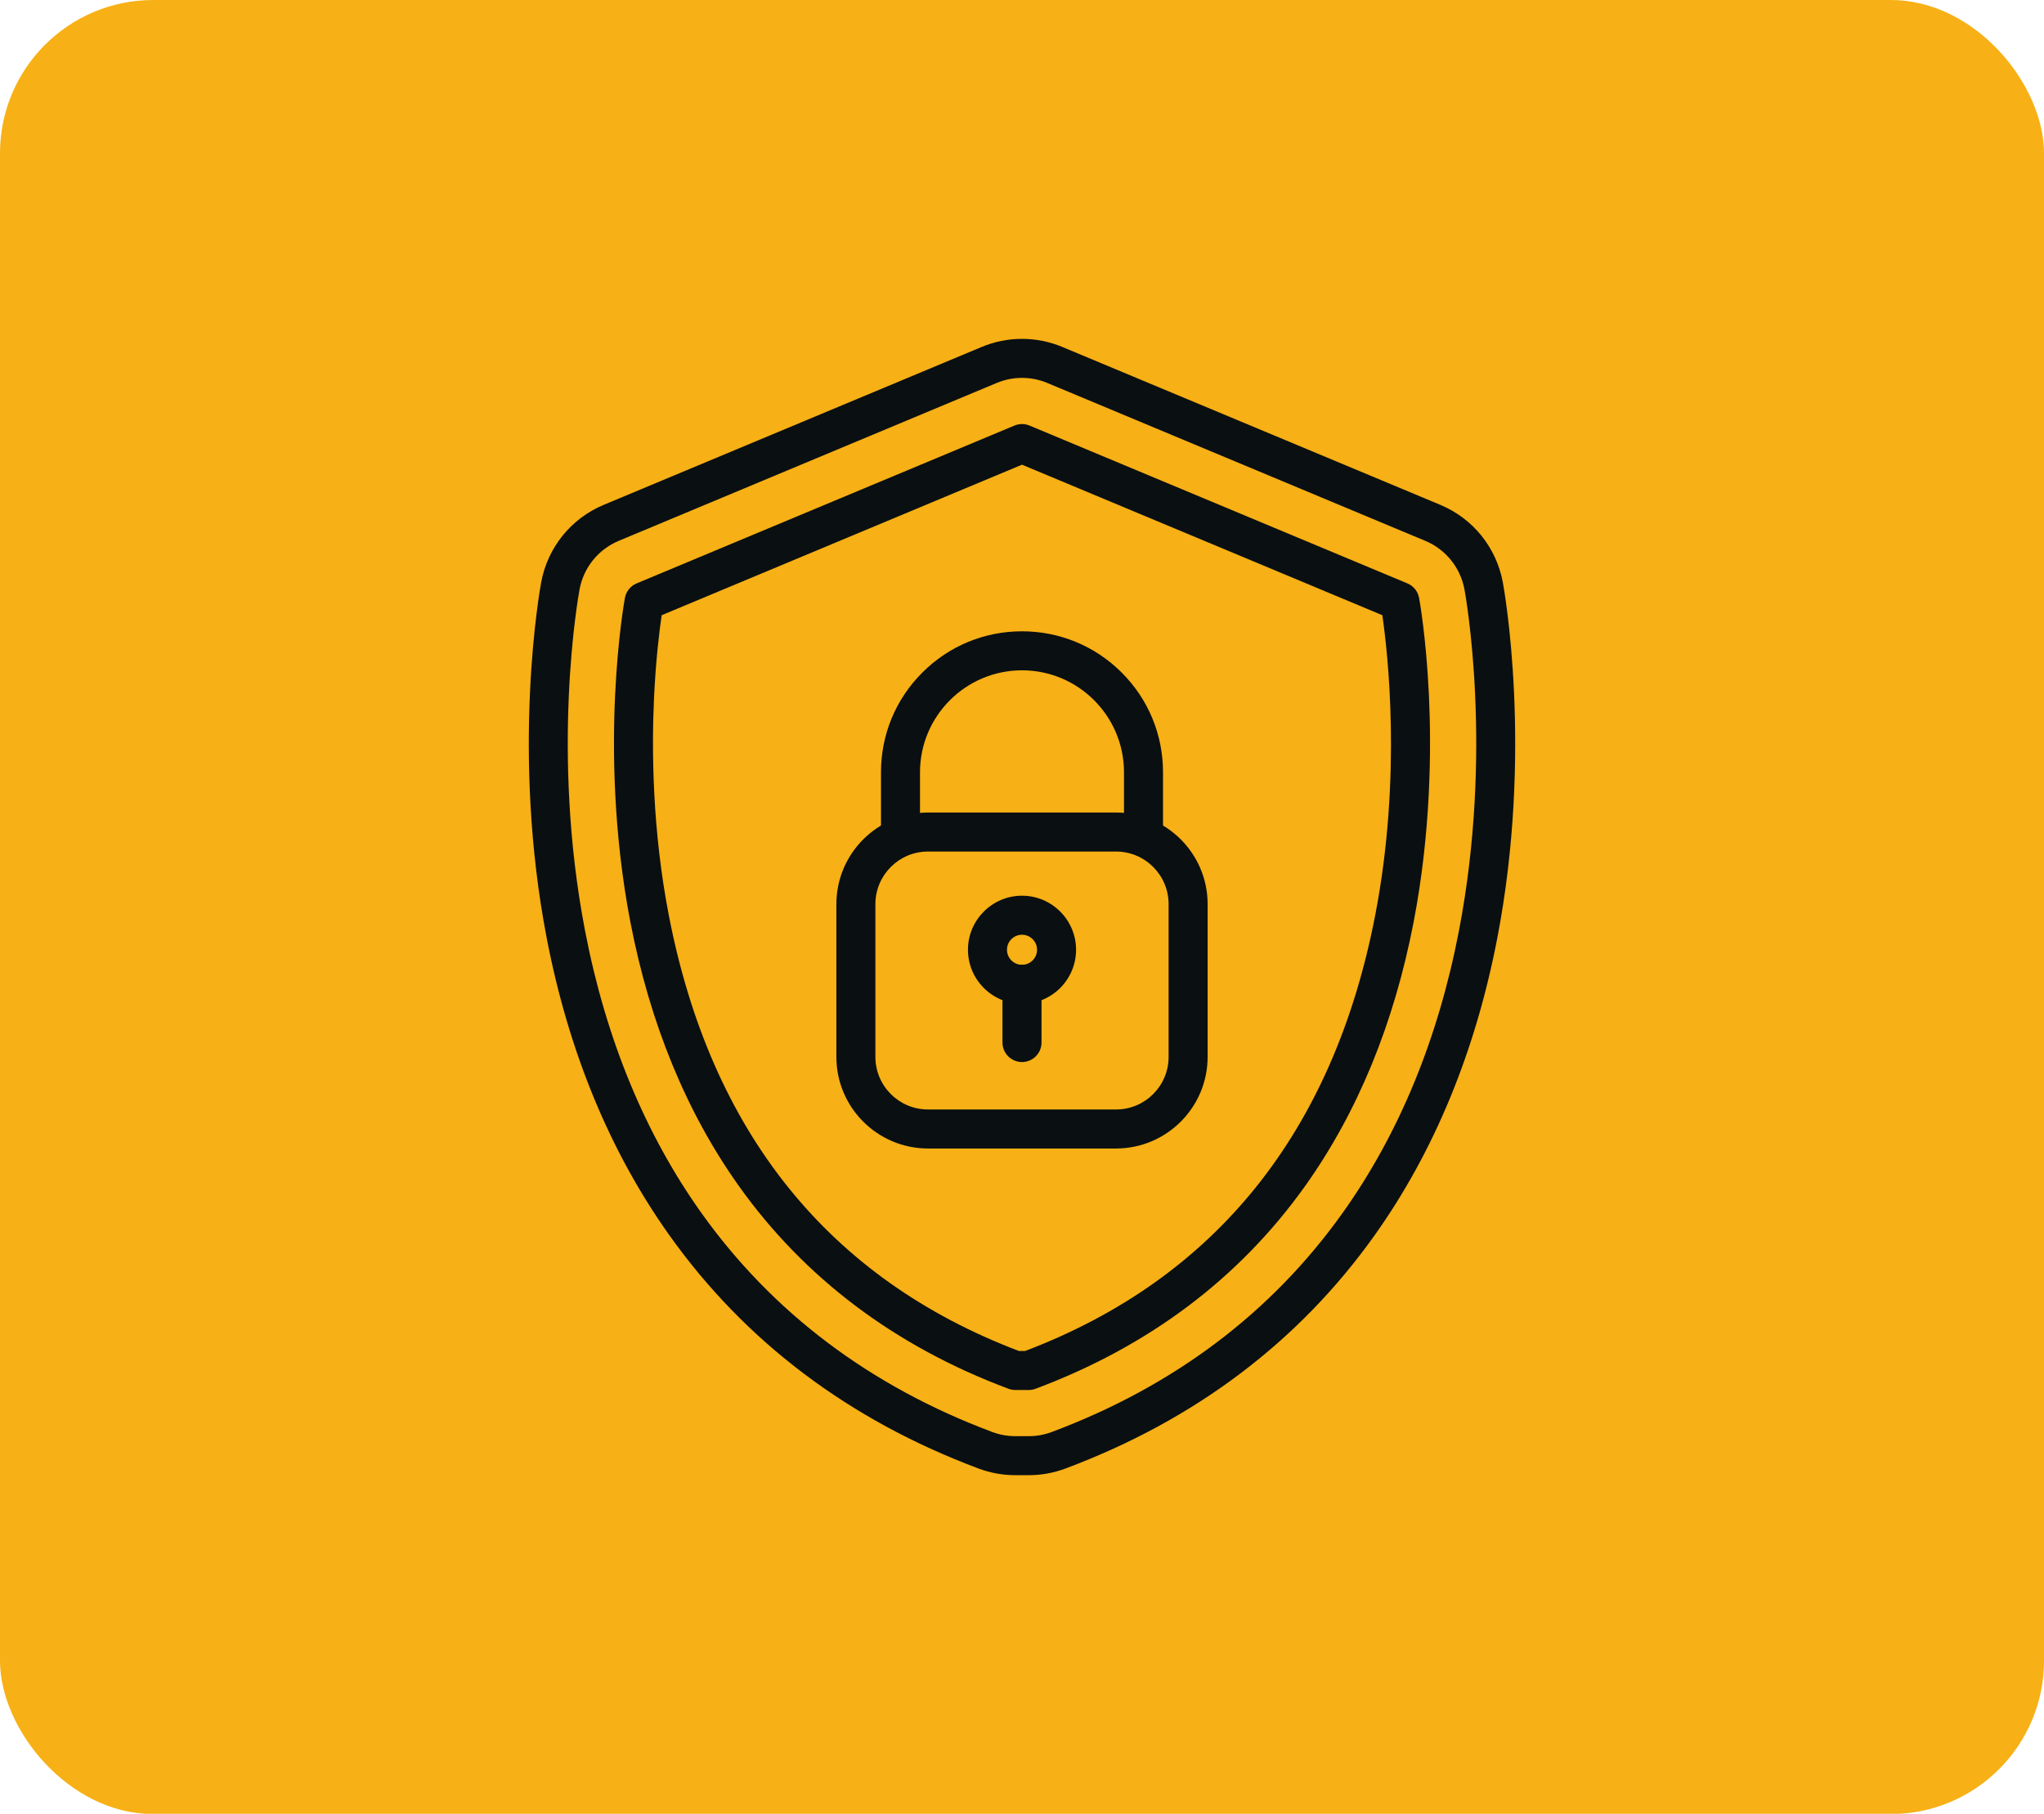
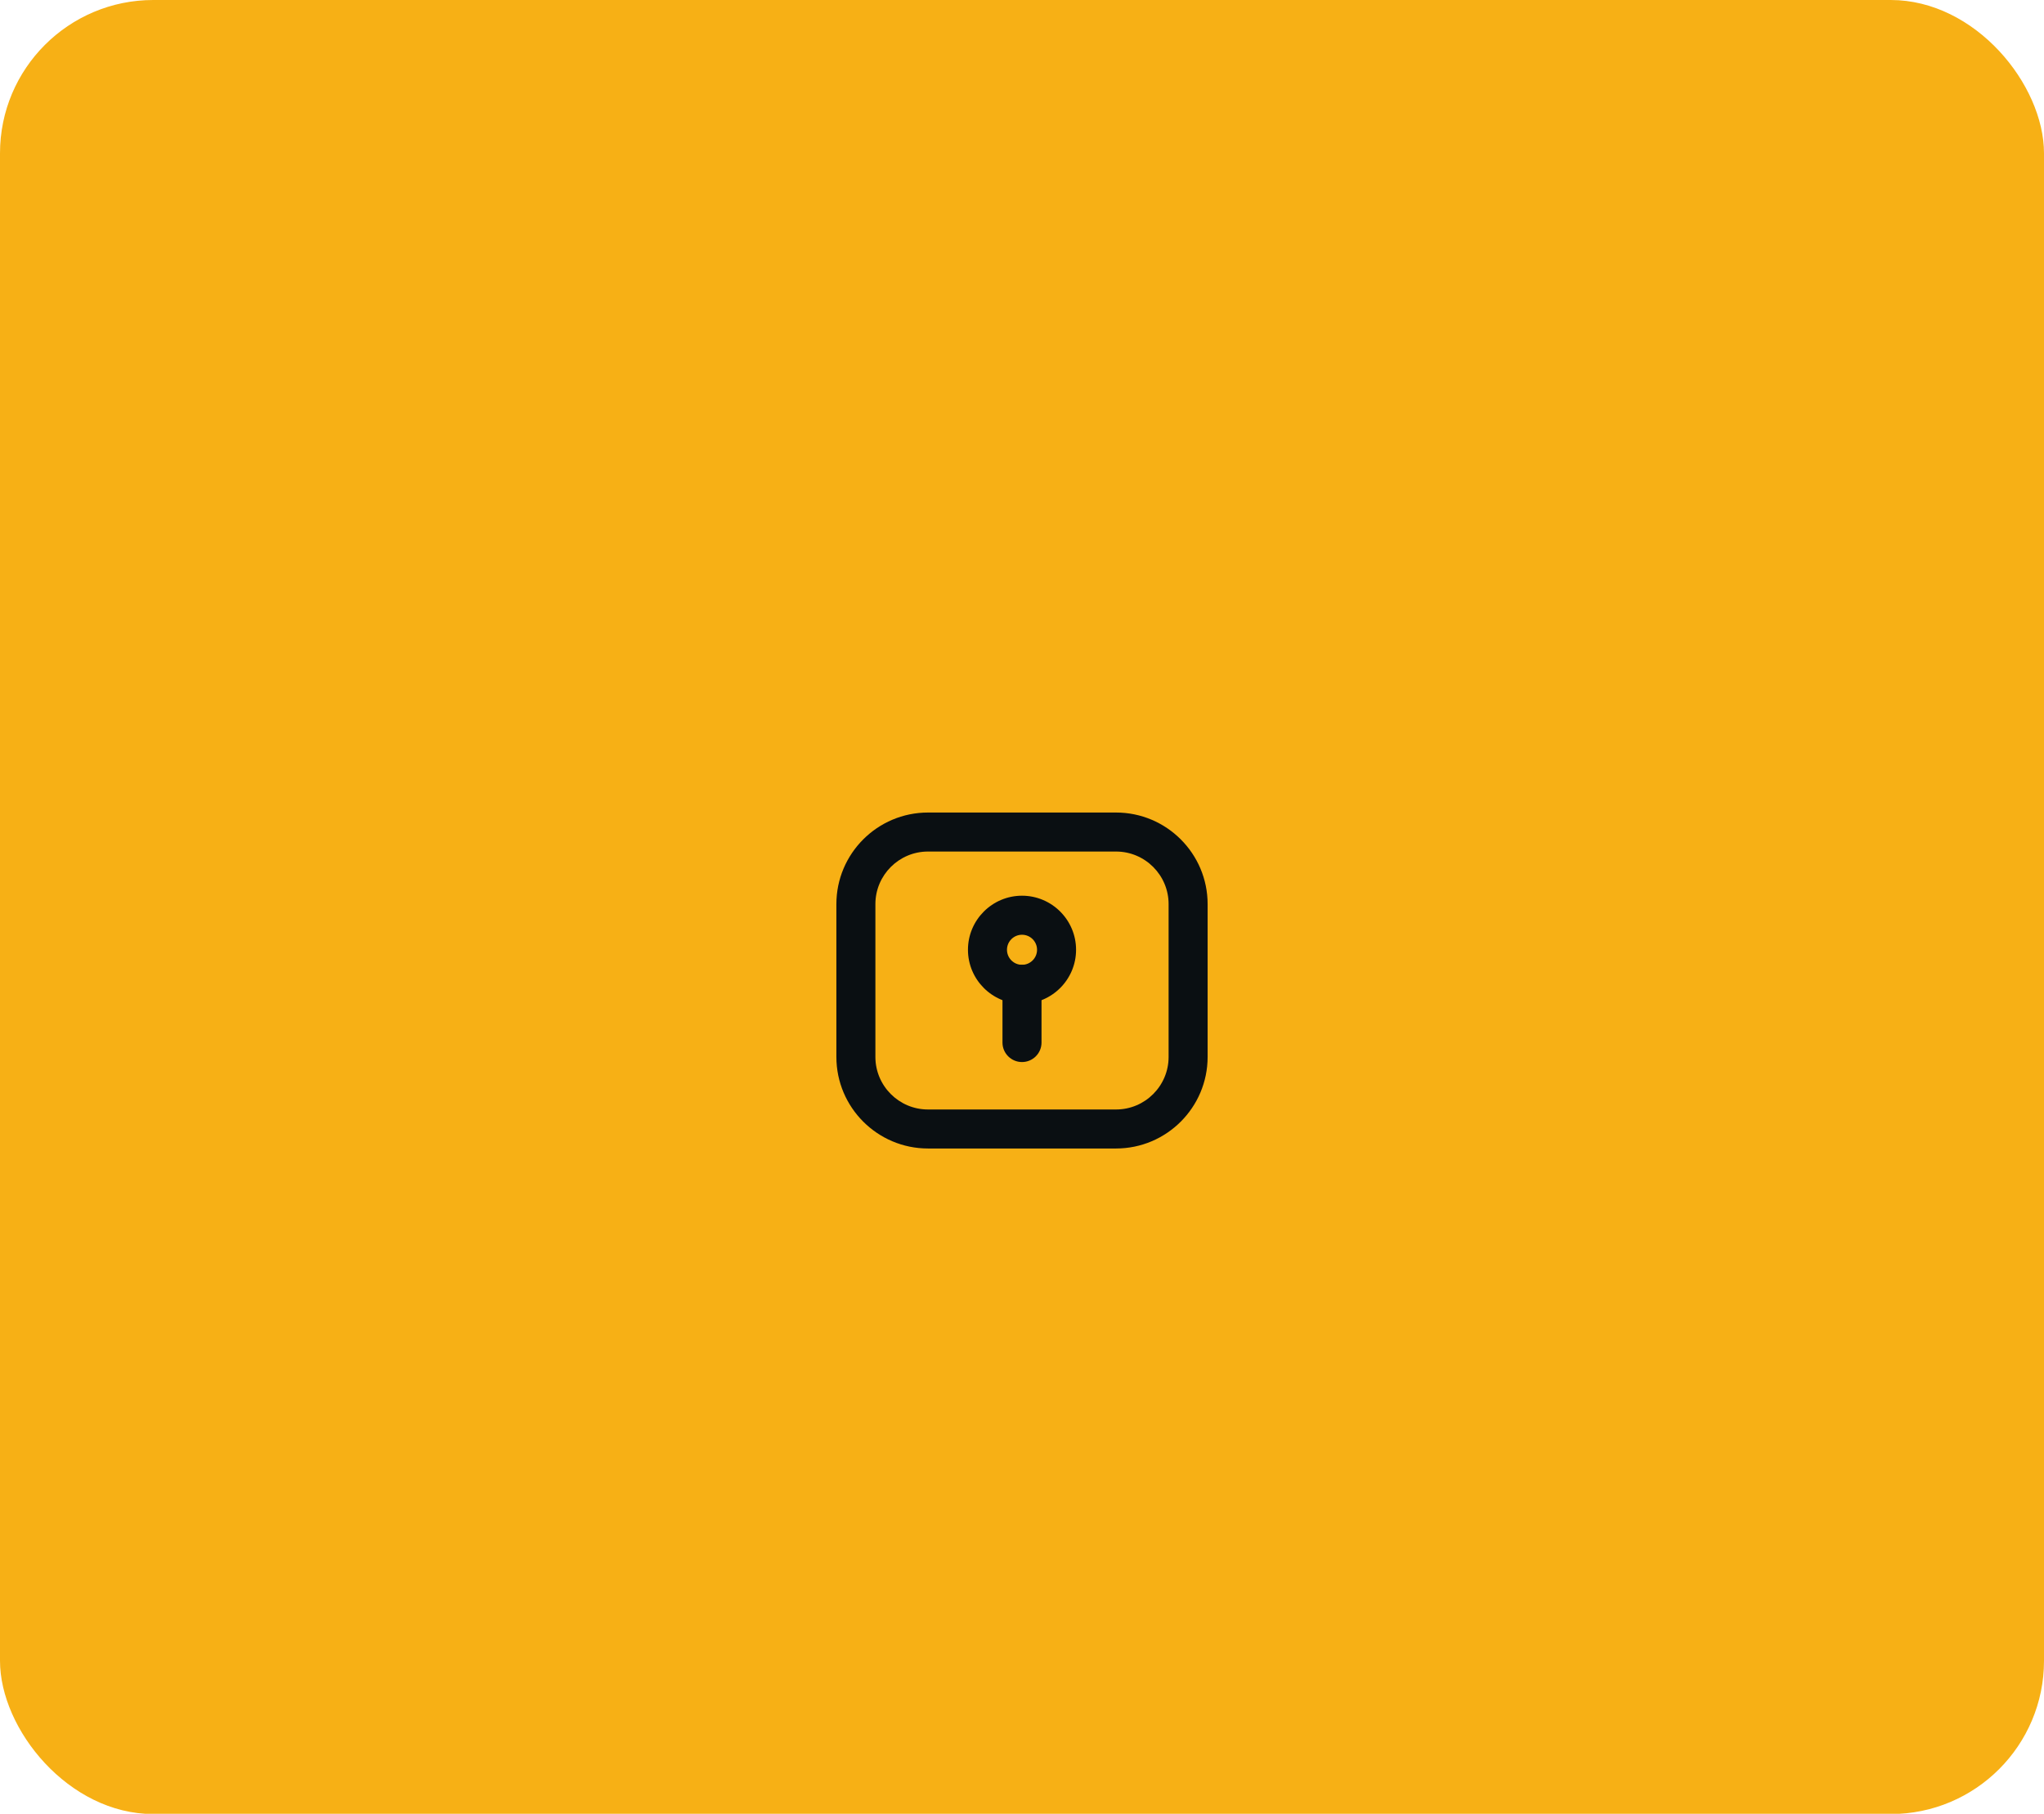
<svg xmlns="http://www.w3.org/2000/svg" width="80" height="71" viewBox="0 0 80 71" fill="none">
  <rect width="80" height="71.01" rx="6" fill="#F7B015" />
-   <path d="M40.263 57.745H39.737C39.245 57.745 38.762 57.657 38.301 57.485C33.233 55.589 29.161 52.516 26.198 48.352C23.87 45.082 22.256 41.172 21.4 36.733C19.988 29.41 21.132 23.062 21.181 22.795C21.434 21.43 22.349 20.296 23.631 19.761L38.42 13.582C38.923 13.371 39.455 13.265 40 13.265C40.545 13.265 41.077 13.371 41.58 13.582L56.37 19.761C57.651 20.296 58.566 21.43 58.819 22.795C58.869 23.062 60.012 29.41 58.6 36.733C57.744 41.172 56.13 45.082 53.803 48.352C50.839 52.516 46.767 55.589 41.699 57.485C41.238 57.657 40.755 57.745 40.263 57.745ZM40 14.792C39.658 14.792 39.325 14.859 39.009 14.991L24.219 21.17C23.416 21.505 22.841 22.217 22.683 23.073C22.635 23.328 21.542 29.401 22.9 36.444C23.714 40.667 25.242 44.376 27.442 47.466C30.226 51.378 34.059 54.267 38.837 56.055C39.126 56.163 39.429 56.218 39.737 56.218H40.263C40.572 56.218 40.875 56.163 41.164 56.055C45.941 54.267 49.775 51.378 52.558 47.466C54.758 44.376 56.286 40.667 57.1 36.444C58.458 29.401 57.365 23.328 57.318 23.073C57.159 22.217 56.584 21.505 55.781 21.17L40.991 14.991C40.675 14.859 40.342 14.792 40 14.792Z" fill="#0A0F12" />
-   <path d="M40.263 54.411H39.737C39.646 54.411 39.555 54.394 39.47 54.362C35.036 52.704 31.485 50.031 28.914 46.419C26.866 43.54 25.439 40.069 24.674 36.101C23.998 32.594 23.974 29.336 24.074 27.221C24.182 24.922 24.448 23.463 24.459 23.402C24.506 23.149 24.678 22.936 24.916 22.837L39.706 16.658C39.894 16.579 40.106 16.579 40.294 16.658L55.084 22.837C55.322 22.936 55.494 23.149 55.541 23.402C55.552 23.463 55.819 24.922 55.927 27.221C56.026 29.336 56.002 32.594 55.326 36.101C54.561 40.069 53.135 43.54 51.086 46.419C48.515 50.031 44.964 52.704 40.531 54.362C40.445 54.394 40.354 54.411 40.263 54.411ZM39.876 52.883H40.124C47.579 50.049 52.189 44.306 53.827 35.812C54.877 30.366 54.308 25.483 54.103 24.082L40 18.19L25.897 24.082C25.813 24.656 25.667 25.811 25.597 27.338C25.504 29.372 25.53 32.5 26.182 35.857C27.828 44.327 32.435 50.054 39.876 52.883Z" fill="#0A0F12" />
  <path d="M43.681 44.957H36.32C34.343 44.957 32.735 43.349 32.735 41.372V35.391C32.735 33.414 34.343 31.806 36.32 31.806H43.681C45.657 31.806 47.265 33.414 47.265 35.391V41.372C47.265 43.349 45.657 44.957 43.681 44.957ZM36.32 33.333C35.185 33.333 34.262 34.256 34.262 35.391V41.372C34.262 42.507 35.185 43.43 36.32 43.43H43.681C44.815 43.43 45.738 42.507 45.738 41.372V35.391C45.738 34.256 44.815 33.333 43.681 33.333H36.32ZM40 39.294C38.834 39.294 37.885 38.345 37.885 37.178C37.885 36.012 38.834 35.062 40 35.062C41.167 35.062 42.116 36.012 42.116 37.178C42.116 38.345 41.167 39.294 40 39.294ZM40 36.59C39.676 36.59 39.412 36.854 39.412 37.178C39.412 37.503 39.676 37.767 40 37.767C40.325 37.767 40.589 37.503 40.589 37.178C40.589 36.854 40.325 36.59 40 36.59Z" fill="#0A0F12" />
-   <path d="M44.755 33.333C44.334 33.333 43.992 32.991 43.992 32.569V30.23C43.992 28.029 42.201 26.239 40 26.239C37.799 26.239 36.008 28.03 36.008 30.23V32.569C36.008 32.991 35.667 33.333 35.245 33.333C34.823 33.333 34.481 32.991 34.481 32.569V30.23C34.481 28.756 35.055 27.37 36.098 26.328C37.14 25.286 38.526 24.712 40 24.712C41.474 24.712 42.86 25.286 43.903 26.328C44.945 27.37 45.519 28.756 45.519 30.23V32.569C45.519 32.991 45.177 33.333 44.755 33.333Z" fill="#0A0F12" />
  <path d="M40 41.573C39.578 41.573 39.236 41.231 39.236 40.81V38.53C39.236 38.109 39.578 37.767 40 37.767C40.422 37.767 40.764 38.109 40.764 38.53V40.81C40.764 41.231 40.422 41.573 40 41.573Z" fill="#0A0F12" />
</svg>